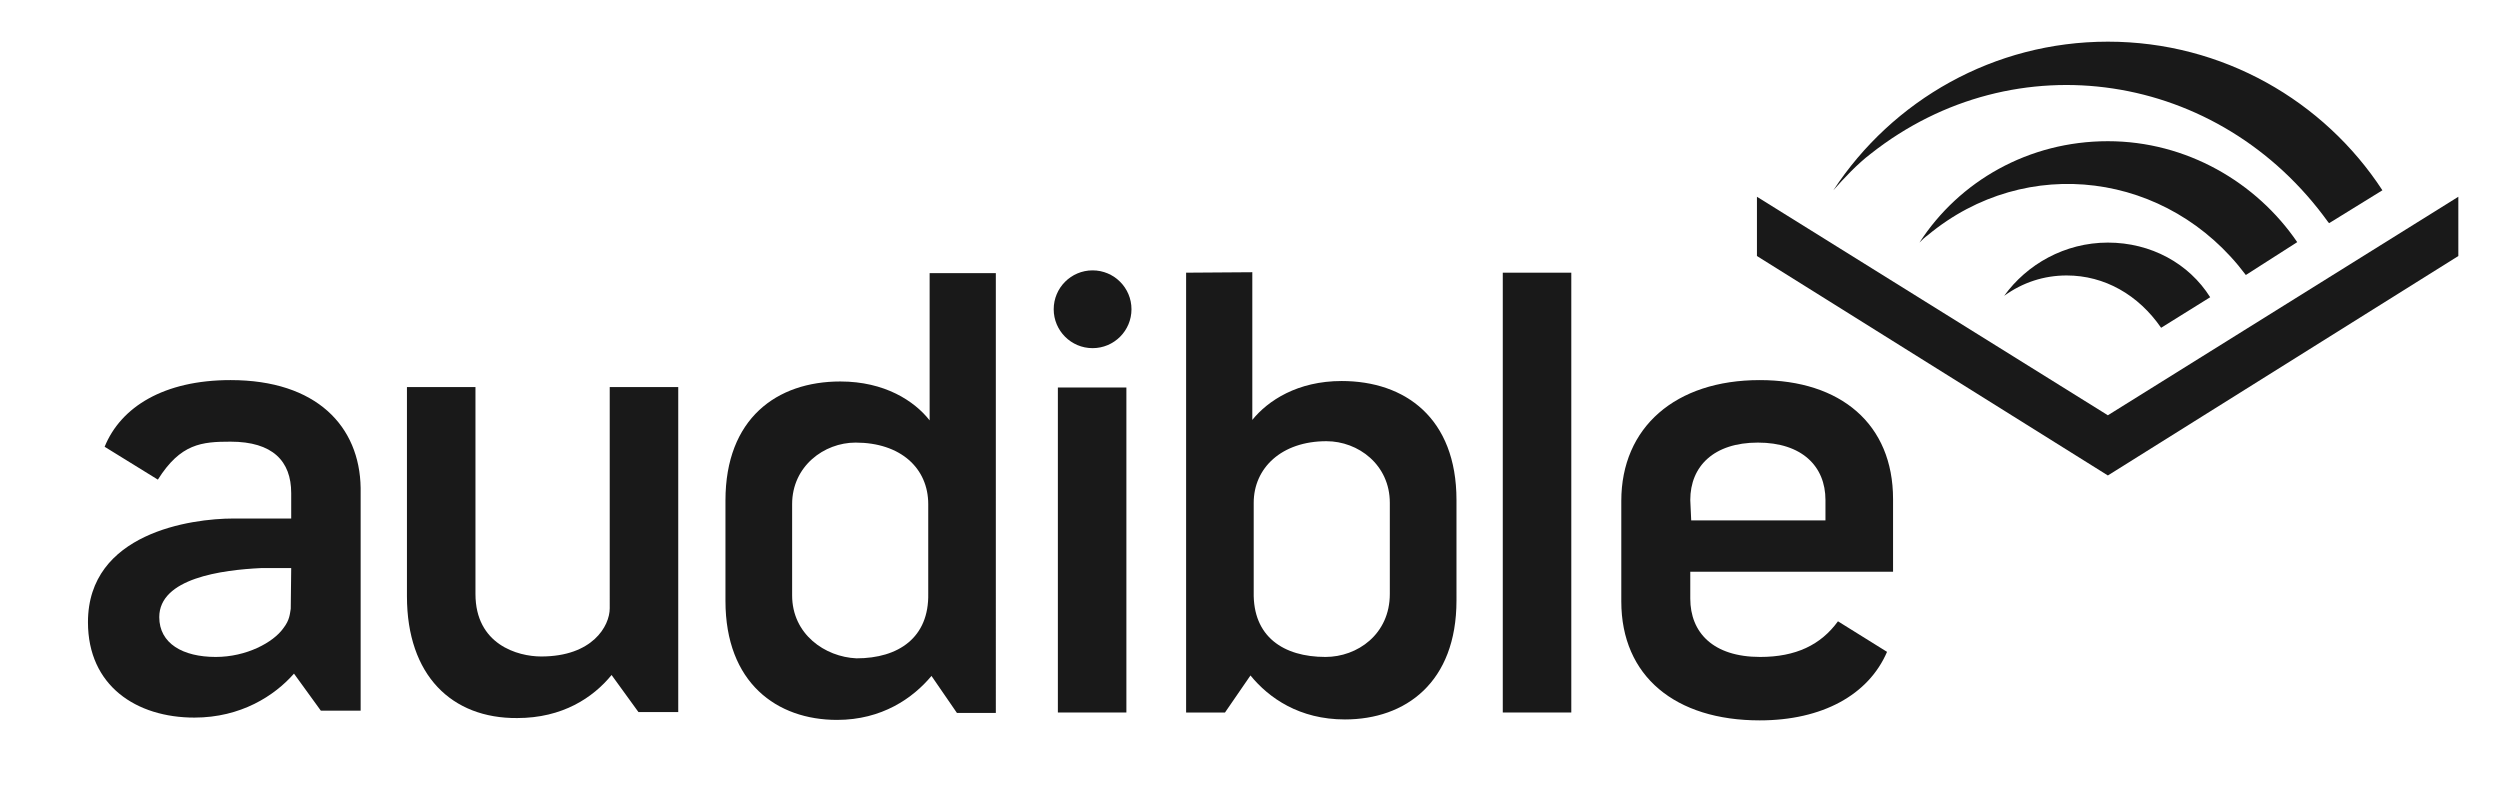
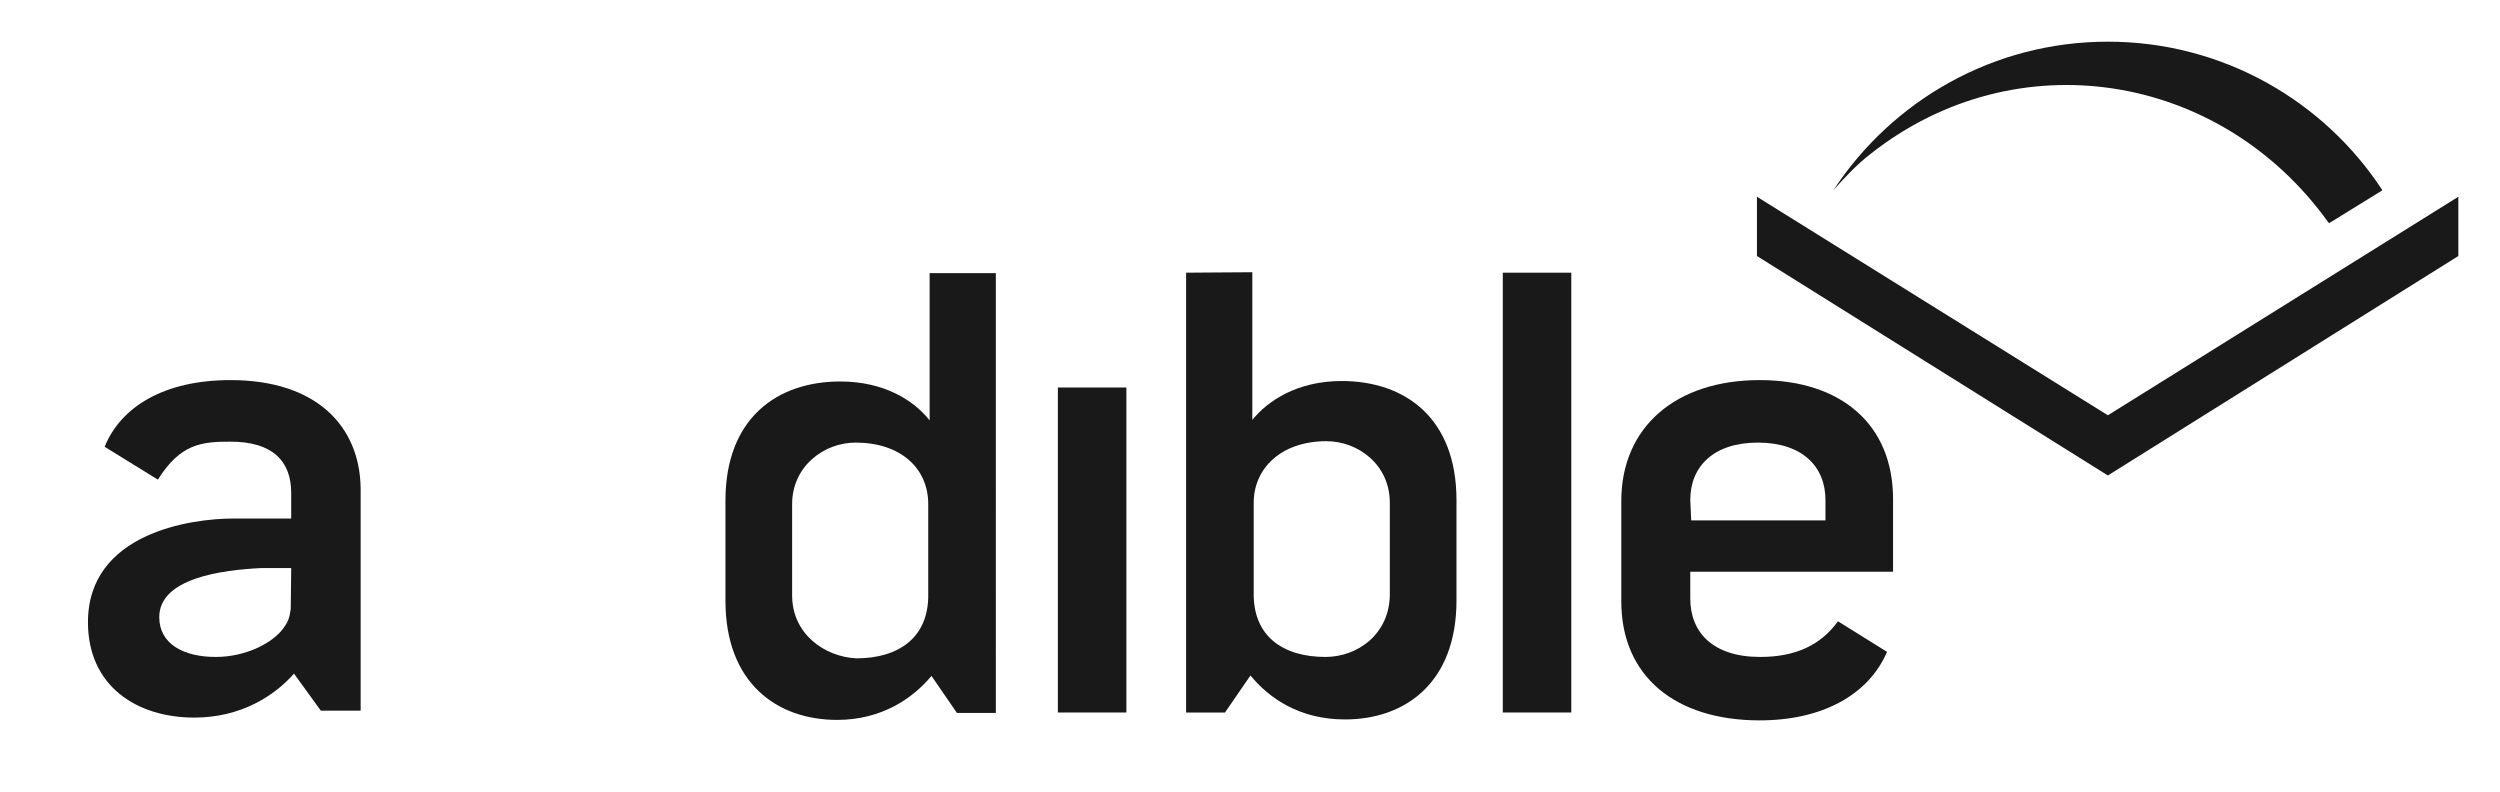
<svg xmlns="http://www.w3.org/2000/svg" version="1.1" id="Layer_1" x="0px" y="0px" viewBox="0 0 540 171" style="enable-background:new 0 0 540 171;" xml:space="preserve">
  <style type="text/css">
	.st0{fill:#191919;}
</style>
  <g>
    <polygon class="st0" points="455.3,89.7 531,42.5 531,55.3 455.3,102.7 379.5,55.3 379.5,42.5  " />
-     <path class="st0" d="M455.3,30.5c-17.1,0-32.1,8.6-40.7,21.9l0,0c0.7-0.7,1.1-1.1,1.8-1.6c21.3-17.7,52-13.7,68.7,8.6l11.1-7.1l0,0   C487.4,39.4,472.3,30.5,455.3,30.5" />
-     <path class="st0" d="M455.3,52.4c-9.3,0-17.5,4.7-22.4,11.5c4-2.9,8.6-4.4,13.5-4.4c8.2,0,15.5,4.2,20.4,11.3l10.6-6.6l0,0   C472.8,56.9,464.6,52.4,455.3,52.4" />
    <path class="st0" d="M404.1,33.2c31.2-24.6,75.3-17.9,98.8,14.8l0.2,0.2l11.5-7.1l0,0C502,21.8,480.1,9,455.3,9   c-24.6,0-46.5,12.6-59.3,32.1C398.3,38.5,401.2,35.4,404.1,33.2" />
  </g>
-   <path class="st0" d="M87.9,128.8V83.6h14.8v44.7c0,10.9,9.1,13.5,14.2,13.5c11.1,0,14.8-6.6,14.8-10.4V83.6h14.8v70.2h-8.6l-5.8-8  c-4,4.9-10.6,9.3-20.4,9.3C97.6,155.2,87.9,145.9,87.9,128.8z" />
  <path class="st0" d="M256.2,58.9v95h8.4l5.5-8c4,4.9,10.6,9.5,20.4,9.5c13.1,0,24.1-8,24.1-25.7V108c0-17.7-11.1-25.7-24.8-25.7  c-9.5,0-15.9,4.2-19.3,8.4V58.8L256.2,58.9L256.2,58.9z M286.3,141.9c-9.1,0-15.7-4.4-15.5-14l0,0v-19.3c0-7.5,6-13.3,15.7-13.3  c6.9,0,13.7,5.1,13.7,13.3v19.7C300.2,137,293.2,141.9,286.3,141.9z" />
  <path class="st0" d="M200.8,58.9v31.9c-3.3-4.2-9.7-8.4-19.3-8.4c-13.7,0-24.8,8-24.8,25.7v21.7c0,17.7,11.1,25.7,24.1,25.7  c9.7,0,16.4-4.7,20.4-9.5l5.5,8h8.4V59h-14.3V58.9z M171.1,128.6v-19.7c0-8.2,6.9-13.3,13.7-13.3c9.7,0,15.7,5.5,15.7,13.3v19.3l0,0  c0.2,9.5-6.4,14-15.5,14C178.2,141.9,171.1,137,171.1,128.6z" />
  <path class="st0" d="M324.6,58.9h14.8v95h-14.8V58.9z" />
  <g>
    <rect x="228.5" y="83.7" class="st0" width="14.8" height="70.2" />
-     <circle class="st0" cx="236" cy="66.8" r="8.4" />
  </g>
  <g>
    <path class="st0" d="M380.2,141.9c-10.2,0-15.1-5.3-15.1-12.6v-5.8h43.8v-15.7c0-16.2-11.3-25.7-28.8-25.7   c-18.2,0-29.9,10.2-29.9,26.1v21.7c0,16.2,11.7,25.7,29.9,25.7c13.5,0,23.5-5.5,27.5-14.8l-10.6-6.6   C393.3,139.3,387.9,141.9,380.2,141.9z M365.1,108c0-7.3,5.1-12.4,14.6-12.4c9.5,0,14.6,5.1,14.6,12.4v4.4h-29L365.1,108L365.1,108   z" />
  </g>
  <path class="st0" d="M49.8,82.1c-14.4,0-23.7,5.8-27.2,14.4l11.5,7.1c4.9-7.8,9.5-8.2,15.7-8.2c9.1,0,13.1,4.2,13.1,11.1v5.5H50.4  c-9.1,0-31.4,3.1-31.4,22.4c0,13.7,10.4,20.6,23,20.6c10,0,17.3-4.7,21.5-9.5l5.8,8h8.6v-48.1C77.7,92.1,68.4,82.1,49.8,82.1z   M62.8,131.5c-0.2,1.1-0.2,2.4-1.6,4.2c-2.2,3.1-8,6.2-14.6,6.2c-7.1,0-12.2-2.9-12.2-8.6c0-8.4,13.5-10.2,22.1-10.6h6.4L62.8,131.5  L62.8,131.5z" />
  <path class="st0" d="M317.3,107.1" />
</svg>